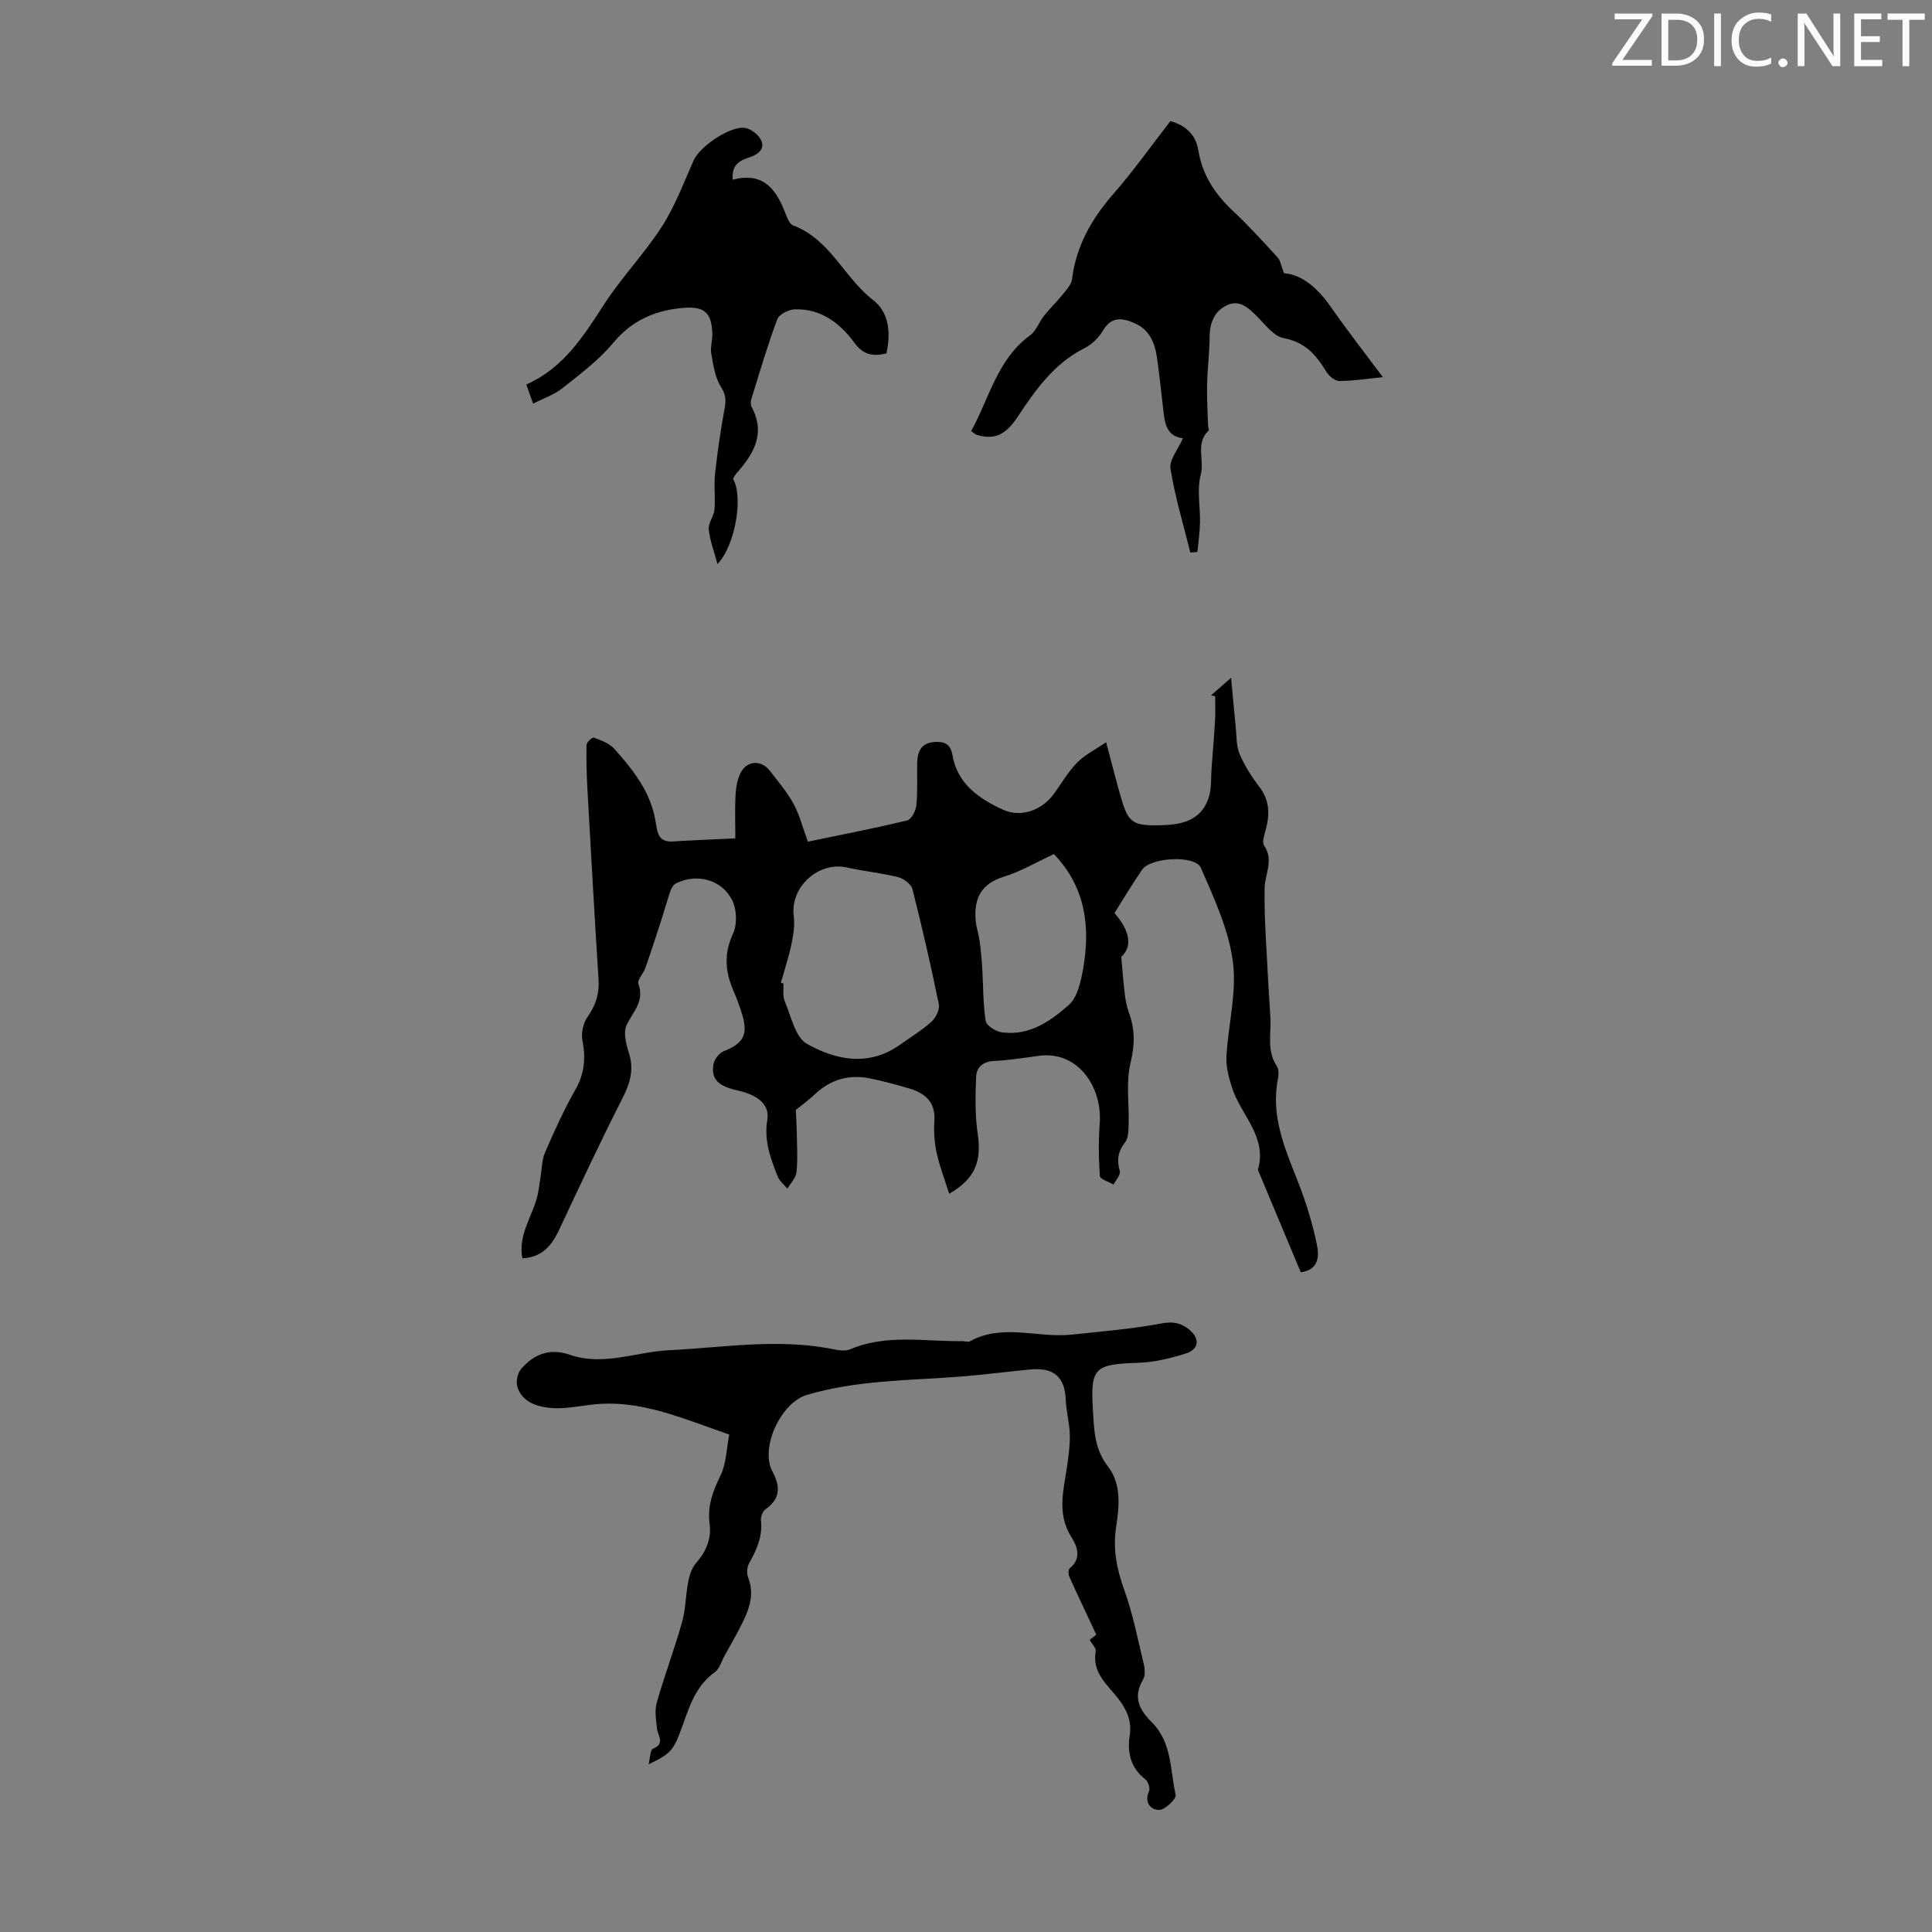
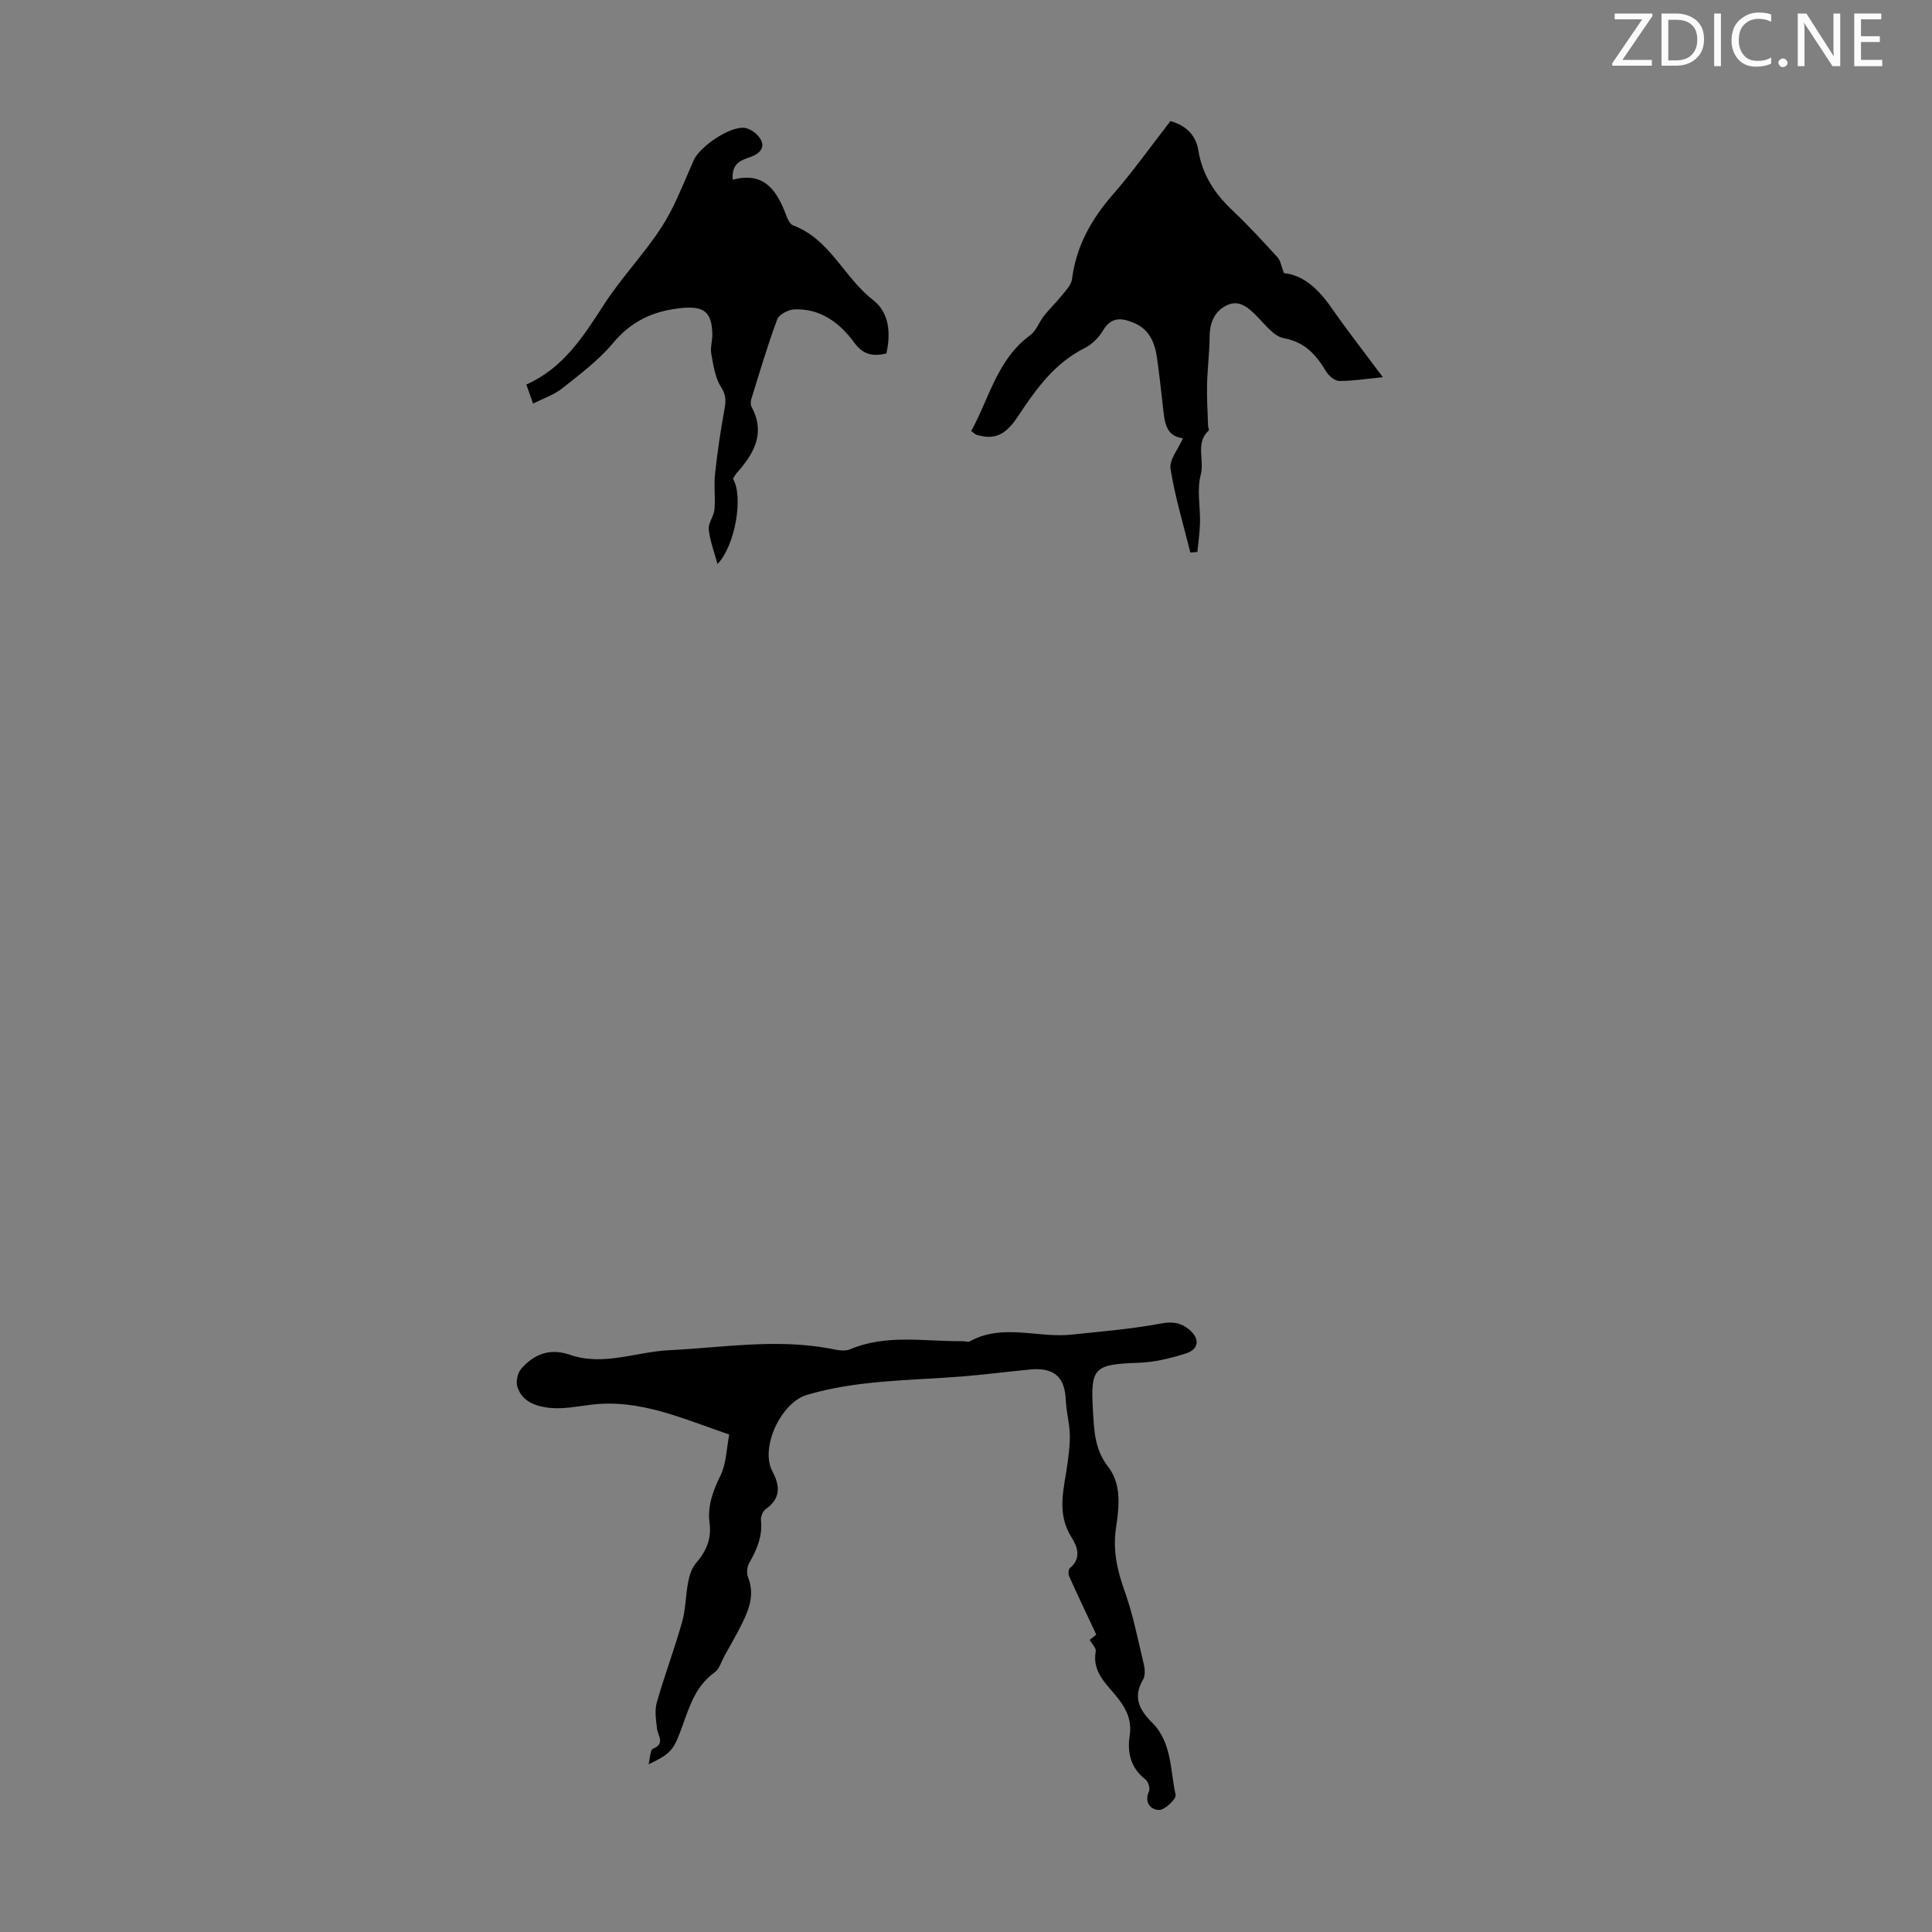
<svg xmlns="http://www.w3.org/2000/svg" enable-background="new 0 0 400 400" viewBox="0 0 400 400">
  <rect x="0" y="0" width="400" height="400" fill="#808080" stroke="none" />
  <g fill="#fafbfa">
    <path d="m342.2 3.2-6.3 9.2h6.1v1.2h-8.2v-.5l6.2-9.1h-5.7v-1.2h7.8v.4z" />
-     <path d="m344 13.7v-10.9h3.1c1.6 0 3 .5 4.1 1.4 1.1 1 1.6 2.2 1.6 3.9s-.5 3-1.6 4-2.5 1.5-4.2 1.5h-3zm1.4-9.6v8.4h1.6c1.4 0 2.5-.4 3.2-1.1.8-.8 1.2-1.8 1.2-3.2s-.4-2.4-1.2-3.1-1.8-1-3.1-1z" />
+     <path d="m344 13.7v-10.9h3.1c1.6 0 3 .5 4.1 1.4 1.1 1 1.6 2.2 1.6 3.9s-.5 3-1.6 4-2.5 1.5-4.2 1.5h-3zm1.4-9.6v8.4h1.6c1.4 0 2.5-.4 3.2-1.1.8-.8 1.2-1.8 1.2-3.2s-.4-2.4-1.2-3.1-1.8-1-3.1-1" />
    <path d="m356.3 2.8v10.9h-1.4v-10.9z" />
    <path d="m366.6 13.2c-.8.4-1.8.6-3 .6-1.6 0-2.8-.5-3.7-1.5s-1.4-2.3-1.4-3.9c0-1.7.5-3.2 1.6-4.2s2.4-1.6 4-1.6c1 0 1.9.1 2.6.4v1.5c-.8-.4-1.6-.6-2.6-.6-1.2 0-2.2.4-3 1.2s-1.1 1.9-1.1 3.3c0 1.3.4 2.3 1.1 3.1s1.6 1.1 2.8 1.1c1.1 0 2-.2 2.8-.7v1.3z" />
    <path d="m368.2 13c0-.3.1-.5.3-.6.2-.2.4-.3.6-.3.3 0 .5.1.7.3s.3.4.3.6-.1.5-.3.6c-.2.2-.4.3-.7.3s-.5-.1-.6-.3c-.2-.2-.3-.4-.3-.6z" />
    <path d="m381.1 13.7h-1.7l-5.5-8.4c-.2-.2-.3-.5-.4-.7 0 .2.1.8.1 1.5v7.6h-1.4v-10.9h1.8l5.3 8.3c.3.4.4.6.4.8 0-.3-.1-.8-.1-1.6v-7.5h1.4v10.9z" />
    <path d="m389.7 13.7h-5.8v-10.9h5.6v1.2h-4.2v3.5h3.9v1.2h-3.9v3.7h4.4z" />
-     <path d="m398.4 4.1h-3.1v9.6h-1.4v-9.6h-3.1v-1.3h7.7v1.3z" />
  </g>
-   <path d="m152.24 173.58c0-3.35-.11-6.14.04-8.91.08-1.53.34-3.17.99-4.53 1.28-2.7 4.32-2.91 6.13-.54 1.7 2.22 3.56 4.37 4.88 6.8 1.26 2.32 1.92 4.98 2.98 7.86 6.89-1.43 13.77-2.76 20.57-4.4.86-.21 1.78-1.99 1.89-3.12.29-2.88.12-5.8.17-8.7.05-2.34.75-4.21 3.52-4.41 2-.15 3.39.32 3.78 2.67 1 5.96 5.45 9.02 10.38 11.3 3.82 1.77 8.16.16 10.64-3.26 1.57-2.17 2.95-4.55 4.8-6.45 1.53-1.58 3.63-2.6 6-4.22 1.19 4.46 2.08 8 3.09 11.5 1.48 5.14 2.45 5.79 7.87 5.7 4.45-.08 8.66-.8 10.27-5.71.64-1.94.45-4.15.61-6.24.26-3.31.53-6.61.72-9.92.09-1.61.02-3.23.02-4.85-.28-.06-.56-.13-.85-.19 1.07-.94 2.15-1.88 4.15-3.64.36 3.93.62 7 .94 10.07.2 1.91.09 3.98.81 5.69 1.03 2.45 2.51 4.76 4.13 6.89 2.14 2.81 2.12 5.72 1.27 8.88-.28 1.05-.78 2.52-.32 3.21 2.07 3.06.14 5.93.1 8.89-.1 6.55.46 13.12.77 19.68.12 2.46.34 4.91.44 7.36.13 3.28-.74 6.66 1.32 9.73.43.65.41 1.78.24 2.62-1.55 7.71 1.44 14.46 4.15 21.36 1.66 4.22 3.01 8.62 3.92 13.06.45 2.17.47 5.14-3.35 5.65-2.89-6.89-5.77-13.78-8.65-20.67-.09-.21-.25-.45-.2-.63 1.94-6.86-3.63-11.31-5.4-16.97-.64-2.06-1.26-4.28-1.14-6.39.36-6.59 2.18-13.3 1.33-19.69-.88-6.65-3.9-13.11-6.62-19.38-1.18-2.71-10.4-2.18-12.16.37-2.03 2.94-3.85 6.01-5.73 8.98 3.4 3.92 3.64 7.06 1.4 9.08.27 2.93.45 5.38.75 7.82.16 1.27.41 2.57.85 3.76 1.26 3.43 1.23 6.64.33 10.33-.99 4.07-.27 8.54-.4 12.84-.04 1.26-.06 2.8-.76 3.69-1.48 1.89-1.71 3.66-1.07 5.92.21.74-.82 1.84-1.28 2.78-.99-.58-2.8-1.11-2.85-1.76-.26-3.64-.29-7.33-.02-10.97.53-7.39-4.46-15.06-12.66-13.92-3.1.43-6.2.92-9.31 1.07-2.25.11-3.54 1.36-3.62 3.2-.17 3.95-.25 7.98.32 11.87.83 5.62-.45 9.3-5.9 12.41-.92-2.93-1.97-5.62-2.58-8.4-.47-2.16-.64-4.47-.49-6.68.27-3.92-1.91-5.73-5.19-6.71-2.68-.79-5.38-1.52-8.11-2.08-4.34-.89-8.17.19-11.44 3.27-1.38 1.3-2.92 2.41-3.95 3.25.08 1.82.18 3.18.2 4.53.04 2.79.23 5.6-.05 8.35-.12 1.2-1.23 2.29-1.89 3.43-.69-.85-1.63-1.59-2.02-2.56-1.47-3.72-2.85-7.4-2.14-11.65.53-3.17-1.83-5.16-6.18-6.14-4-.9-5.46-2.32-4.97-5.4.16-1.02 1.19-2.34 2.14-2.72 3.95-1.56 5.05-3.33 3.87-7.4-.53-1.82-1.22-3.6-1.96-5.34-1.66-3.89-1.87-7.56.01-11.61.88-1.89.78-4.92-.14-6.82-2.11-4.36-7.29-5.71-11.61-3.61-.52.25-.98.93-1.18 1.51-.7 1.99-1.25 4.04-1.9 6.05-1.08 3.34-2.17 6.69-3.33 10-.4 1.15-1.73 2.47-1.44 3.27 1.31 3.59-1.06 5.72-2.41 8.46-.75 1.51-.17 3.97.43 5.8 1.14 3.49.26 6.34-1.34 9.49-4.56 8.94-8.8 18.05-13.07 27.14-1.52 3.23-3.46 5.71-7.62 5.95-.92-4.67 1.84-8.37 2.98-12.44.4-1.42.52-2.92.77-4.38.29-1.72.27-3.58.95-5.14 1.91-4.4 3.9-8.8 6.27-12.97 1.9-3.34 2.17-6.57 1.45-10.24-.29-1.51.17-3.56 1.06-4.81 1.72-2.42 2.47-4.84 2.28-7.78-.83-13.12-1.57-26.25-2.3-39.38-.17-3.05-.26-6.12-.18-9.18.01-.54 1.22-1.61 1.52-1.5 1.48.57 3.16 1.16 4.18 2.28 2.24 2.48 4.41 5.12 6.06 8.01 1.32 2.3 2.24 5 2.62 7.63.35 2.44.92 3.76 3.61 3.58 4.12-.27 8.25-.41 12.81-.63zm9.43 29.89c.18.05.35.1.53.15.07 1.23-.2 2.6.26 3.66 1.33 3.1 2.17 7.47 4.61 8.84 6.04 3.39 12.85 4.77 19.31.15 2.18-1.56 4.51-2.96 6.48-4.75.9-.81 1.74-2.53 1.51-3.61-1.63-7.98-3.45-15.93-5.46-23.83-.26-1.04-1.82-2.19-2.98-2.48-3.46-.87-7.05-1.2-10.53-1.99-5.96-1.34-11.83 4.03-11.06 10.05.24 1.91-.09 3.95-.49 5.87-.56 2.68-1.44 5.3-2.18 7.94zm56.54-26.64c-3.51 1.62-6.83 3.59-10.42 4.7-4.73 1.46-6.16 4.58-5.79 9.02.12 1.42.62 2.8.81 4.22.26 1.92.44 3.86.56 5.8.22 3.62.14 7.27.71 10.83.16.97 2.13 2.17 3.39 2.34 5.61.76 10.03-2.31 13.83-5.69 1.79-1.58 2.47-4.81 2.94-7.42 1.54-8.73.54-16.92-6.03-23.8z" fill="#000001" />
  <path d="m225.61 339.53c.64-.52 1.3-1.05 1.36-1.1-1.98-4.23-3.83-8.1-5.59-12.02-.22-.49-.2-1.48.12-1.74 2.49-2.03 1.53-4.53.35-6.38-3.21-5.05-1.52-10.14-.84-15.29.27-2.04.55-4.11.48-6.15-.08-2.33-.74-4.64-.83-6.97-.18-4.77-2.43-6.82-7.4-6.34-4.78.46-9.54 1.08-14.32 1.46-10.68.84-21.47.71-31.89 3.8-5.34 1.59-9.74 10.9-7.14 15.82 1.68 3.18 1.7 5.63-1.4 7.85-.59.42-1.04 1.54-.96 2.28.35 3.32-.85 6.09-2.44 8.87-.45.79-.56 2.1-.23 2.94 1.33 3.33.34 6.32-1.08 9.24-1.16 2.39-2.51 4.68-3.79 7.01-.65 1.17-1.05 2.72-2.04 3.42-4.47 3.19-5.51 8.22-7.33 12.85-1.31 3.34-2.1 4.19-6.36 6.2.35-1.37.34-2.99.9-3.22 2.61-1.08 1.02-2.65.85-4.15-.2-1.8-.53-3.75-.05-5.42 1.58-5.58 3.65-11.03 5.23-16.62.77-2.72.74-5.66 1.29-8.46.26-1.34.76-2.81 1.63-3.82 2.08-2.41 3.21-4.98 2.78-8.21-.47-3.56.68-6.67 2.26-9.89 1.22-2.48 1.24-5.56 1.81-8.49-9.51-3.22-18.4-7.39-28.5-6.18-2.93.35-5.93.98-8.81.65-2.68-.31-5.67-1.28-6.57-4.42-.31-1.08.07-2.8.81-3.65 2.65-3.05 5.92-4.34 10.07-2.91 6.93 2.4 13.68-.6 20.52-.94 11.05-.54 22.1-2.42 33.18-.37 1.41.26 3.1.7 4.3.19 7.57-3.22 15.44-1.6 23.2-1.7.56-.01 1.23.25 1.65.02 6.81-3.74 14.05-.62 21.03-1.37 6.18-.66 12.41-1.16 18.51-2.3 2.4-.45 4.1-.18 5.81 1.23 2.28 1.87 2.11 4.1-.68 4.98-3.15.99-6.48 1.81-9.76 1.92-9.19.31-9.99.97-9.46 9.85.24 4.09.32 8.04 3.13 11.65 2.84 3.65 2.3 8.34 1.65 12.66-.69 4.59.22 8.73 1.76 13.04 1.76 4.91 2.76 10.08 3.98 15.17.25 1.03.34 2.43-.16 3.26-2.15 3.62-.72 6.26 1.86 8.83 4.15 4.13 3.76 9.87 4.9 15 .18.82-2.19 3.11-3.4 3.12-1.64.02-3.2-1.45-2.11-3.87.28-.62-.18-2.03-.77-2.48-3.04-2.36-3.76-5.54-3.23-9.01.46-3.04-.54-5.29-2.34-7.65-2.2-2.88-5.51-5.35-4.69-9.81.14-.66-.77-1.53-1.25-2.38z" fill="#000001" />
  <path d="m242.32 25.07c3.28.92 5.28 2.94 5.78 6.04.82 5.11 3.43 9.04 7.12 12.51 3.26 3.06 6.28 6.38 9.3 9.68.6.65.72 1.73 1.31 3.26 3.94.34 7.1 3.25 9.78 7.09 3.37 4.83 7 9.48 10.7 14.44-3.08.3-6.05.78-9.02.79-.92 0-2.17-1.05-2.71-1.95-2.08-3.43-4.35-6.1-8.77-6.91-2.07-.38-3.86-2.81-5.56-4.52-1.75-1.76-3.6-3.48-6.11-2.36-2.63 1.17-3.68 3.6-3.7 6.57-.02 3.32-.46 6.64-.53 9.97-.06 2.83.12 5.67.21 8.5.01.33.26.83.12.96-2.81 2.6-.83 6.11-1.64 9.14-.83 3.11-.08 6.62-.15 9.95-.05 2.02-.35 4.04-.54 6.05-.49.04-.97.08-1.46.12-1.43-5.77-3.17-11.49-4.11-17.35-.29-1.85 1.59-4.04 2.57-6.31-3.76-.44-3.81-3.73-4.17-6.84-.39-3.33-.74-6.67-1.22-9.99-.44-2.99-1.58-5.66-4.56-6.97-2.48-1.09-4.81-1.55-6.59 1.49-.87 1.48-2.32 2.89-3.85 3.66-6.29 3.17-10.1 8.59-13.83 14.21-2.59 3.91-4.87 4.76-8.43 3.75-.29-.08-.53-.35-1.19-.8 3.77-6.81 5.37-14.84 12.24-19.86 1.25-.92 1.82-2.73 2.85-4.02 1.2-1.51 2.61-2.85 3.82-4.36.79-.98 1.83-2.07 1.97-3.21.86-6.8 3.96-12.35 8.41-17.47 4.24-4.85 8-10.15 11.96-15.26z" fill="#000001" />
  <path d="m151.7 37.21c6.55-1.75 9.15 2.25 11.05 7.31.3.81.79 1.9 1.46 2.15 7.65 2.85 10.53 10.79 16.53 15.43 3.42 2.65 3.7 6.9 2.78 11.08-2.78.64-4.77.33-6.65-2.24-2.97-4.06-6.96-7.09-12.37-6.89-1.26.05-3.2 1.04-3.58 2.06-2.02 5.42-3.65 10.99-5.37 16.52-.16.5-.17 1.2.07 1.64 2.96 5.52.4 9.74-3.16 13.75-.29.33-.48.75-.7 1.11 2.19 3.69.47 13.82-3.21 17.65-.67-2.52-1.56-4.8-1.81-7.16-.14-1.32 1.06-2.72 1.18-4.13.22-2.44-.15-4.94.12-7.37.49-4.51 1.15-9.01 1.97-13.47.32-1.72.3-2.91-.75-4.56-1.23-1.94-1.57-4.51-2-6.86-.23-1.28.24-2.67.22-4-.08-4.79-1.87-5.94-6.59-5.43-5.71.61-10.2 2.71-13.98 7.24-2.97 3.56-6.82 6.43-10.49 9.35-1.68 1.34-3.85 2.05-6.05 3.18-.57-1.61-.96-2.73-1.4-3.96 7.69-3.42 11.81-9.96 16.08-16.56 3.63-5.62 8.37-10.52 11.99-16.14 2.73-4.26 4.53-9.13 6.61-13.78 1.27-2.83 7.67-7.2 10.68-6.63 1.25.24 2.76 1.44 3.28 2.6.74 1.67-.5 2.78-2.22 3.4-1.85.64-3.98 1.23-3.69 4.71z" fill="#000001" />
</svg>